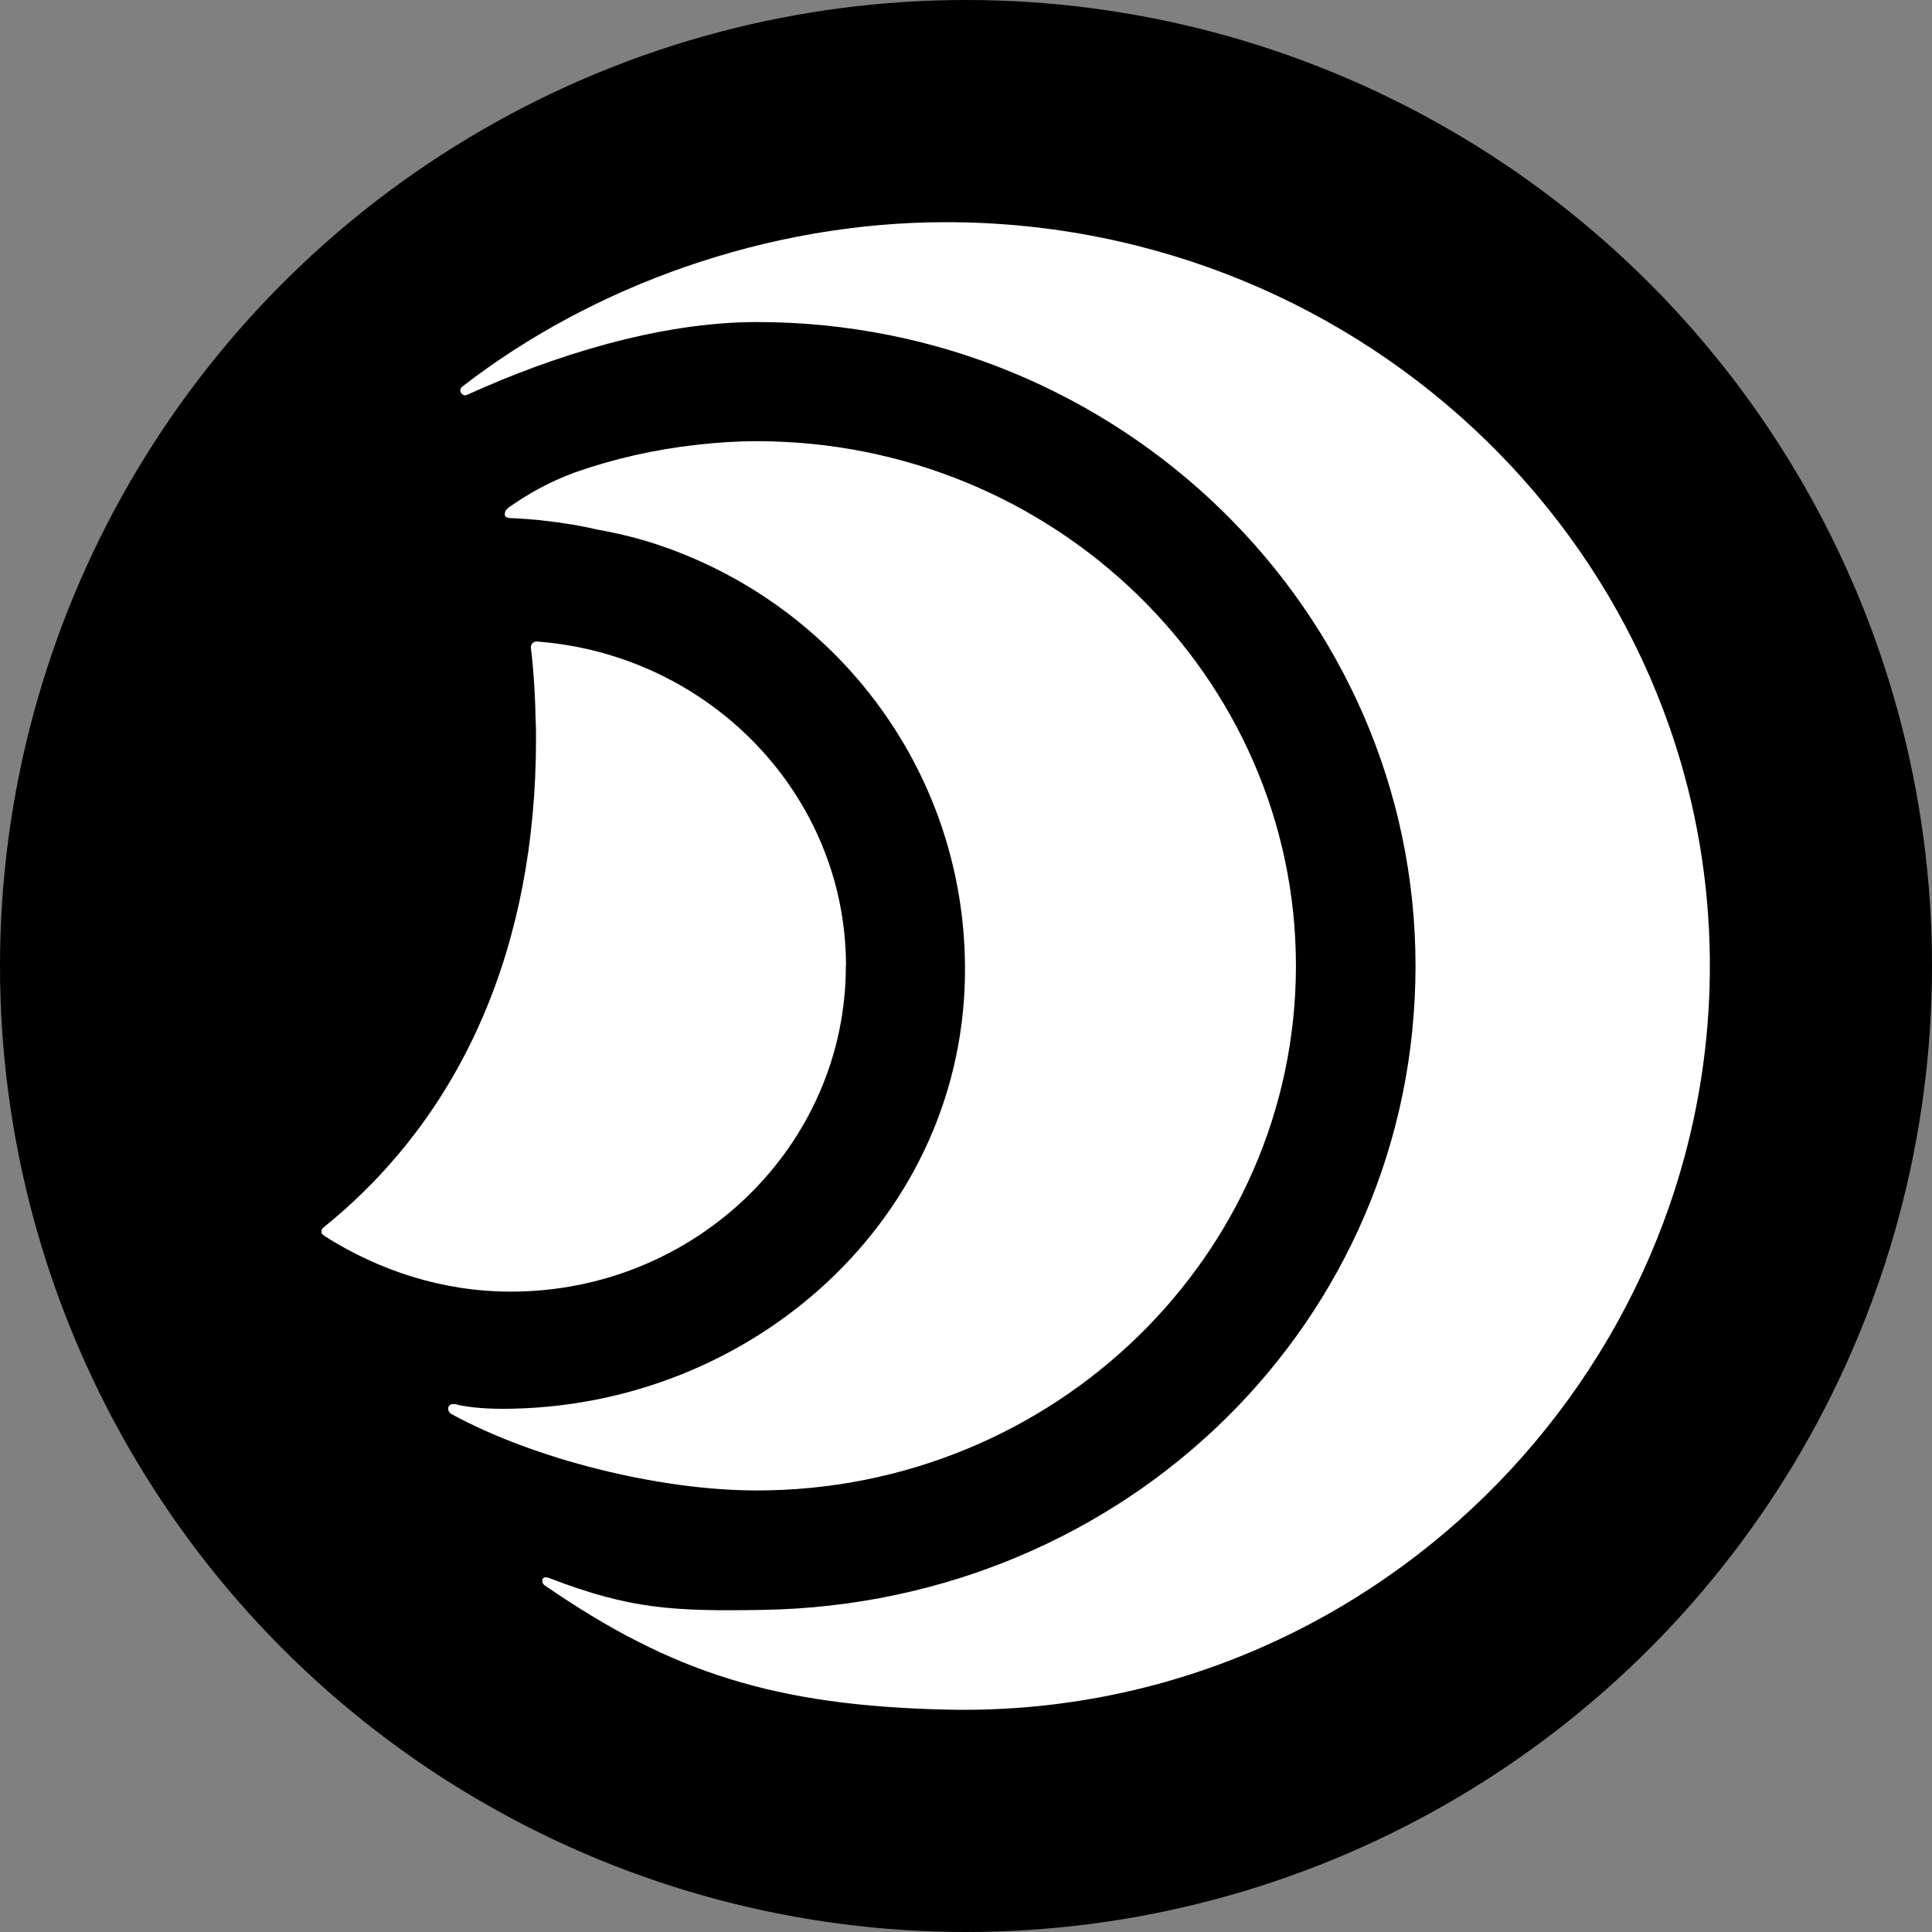
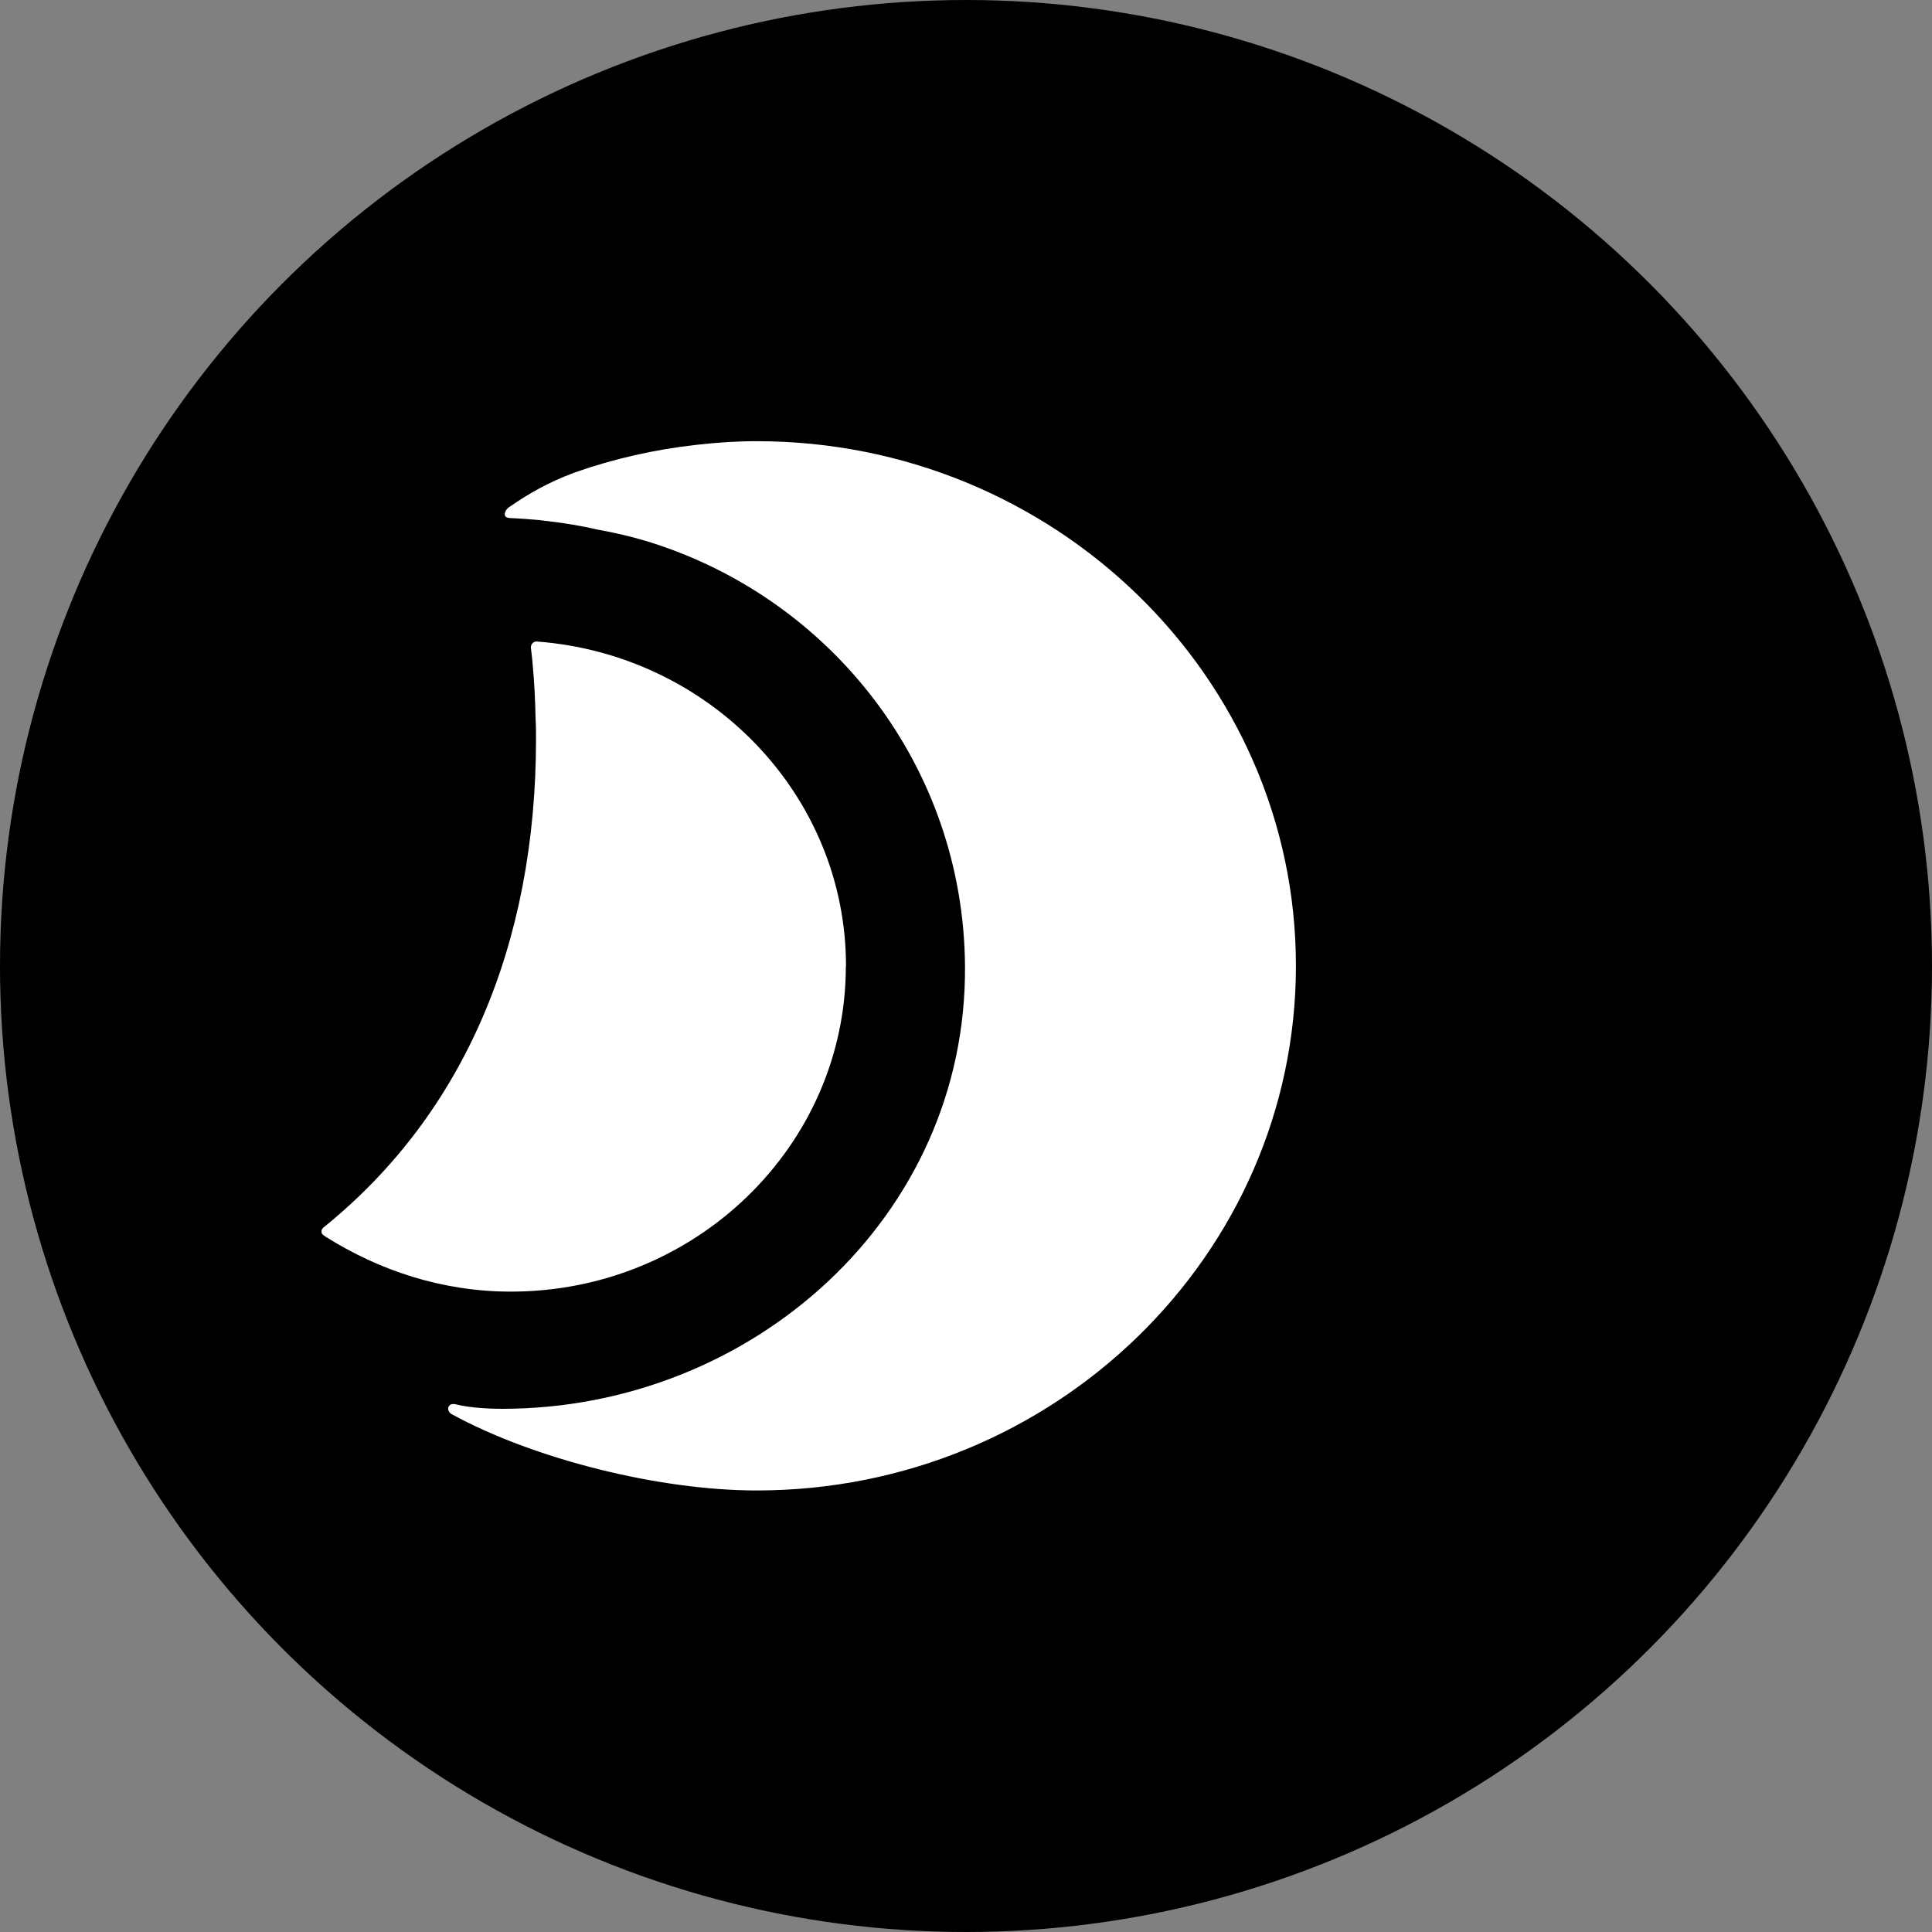
<svg xmlns="http://www.w3.org/2000/svg" width="100" height="100" viewBox="0 0 100 100" fill="none">
  <rect x="0" y="0" width="100" height="100" fill="#808080" stroke="none" />
  <circle cx="50" cy="50" r="50" fill="black" />
-   <path d="M23.924 20.014C30.644 14.806 39.712 11.5 48.966 11.5C70.765 11.5 88.502 28.761 88.502 49.991C88.502 71.22 70.765 88.996 48.974 88.489C40.148 88.287 34.761 86.579 28.227 82.081C28.227 82.081 28.204 82.065 28.189 82.05C28.064 81.972 28.048 81.777 28.095 81.707C28.173 81.597 28.352 81.652 28.454 81.691C32.625 83.289 34.831 83.406 39.509 83.328C58.298 83.001 73.267 68.375 73.267 49.999C73.267 31.622 57.971 16.669 39.181 16.669C34.059 16.669 28.539 18.454 24.181 20.435C23.916 20.559 23.69 20.193 23.924 20.014Z" fill="white" />
-   <path d="M28.049 26.945C28.096 26.945 28.143 26.953 28.19 26.96C28.143 26.96 28.096 26.953 28.049 26.945Z" fill="white" />
  <path d="M43.789 49.999C43.789 41.15 36.726 33.876 27.791 33.205C27.612 33.19 27.463 33.353 27.479 33.533C27.518 33.852 27.557 34.172 27.58 34.492C27.658 35.365 27.705 36.269 27.721 37.189C27.744 37.594 27.744 37.953 27.744 38.249C27.744 48.931 23.979 57.639 16.86 63.44L16.837 63.455C16.837 63.455 16.821 63.463 16.821 63.471L16.817 63.474C16.703 63.566 16.634 63.62 16.642 63.752L16.642 63.756C16.65 63.846 16.653 63.886 16.86 64.016C19.636 65.763 22.895 66.854 26.442 66.854C36.001 66.854 43.781 59.3 43.781 50.006L43.789 49.999Z" fill="white" />
  <path d="M36.063 23.023C37.092 22.906 38.113 22.836 39.166 22.836C54.556 22.836 67.077 35.022 67.077 49.991C67.077 64.96 54.556 77.146 39.166 77.146C34.106 77.146 27.635 75.524 23.37 73.193C23.191 73.084 23.175 72.904 23.214 72.819C23.238 72.764 23.324 72.639 23.55 72.678C24.399 72.897 25.538 72.92 25.99 72.92C38.955 72.92 50.057 62.948 49.948 49.991C49.87 39.707 43.064 30.983 33.553 28.036C32.687 27.771 31.798 27.568 30.894 27.405C30.169 27.233 29.226 27.069 28.181 26.953C28.134 26.945 28.087 26.937 28.04 26.937C28.022 26.935 28.003 26.932 27.983 26.928C27.936 26.921 27.887 26.913 27.838 26.913C27.387 26.868 26.966 26.844 26.553 26.821L26.528 26.82C26.232 26.82 26.146 26.758 26.13 26.656C26.115 26.555 26.154 26.36 26.419 26.204C27.315 25.588 28.313 24.988 29.763 24.45C31.767 23.748 33.872 23.265 36.063 23.023Z" fill="white" />
</svg>